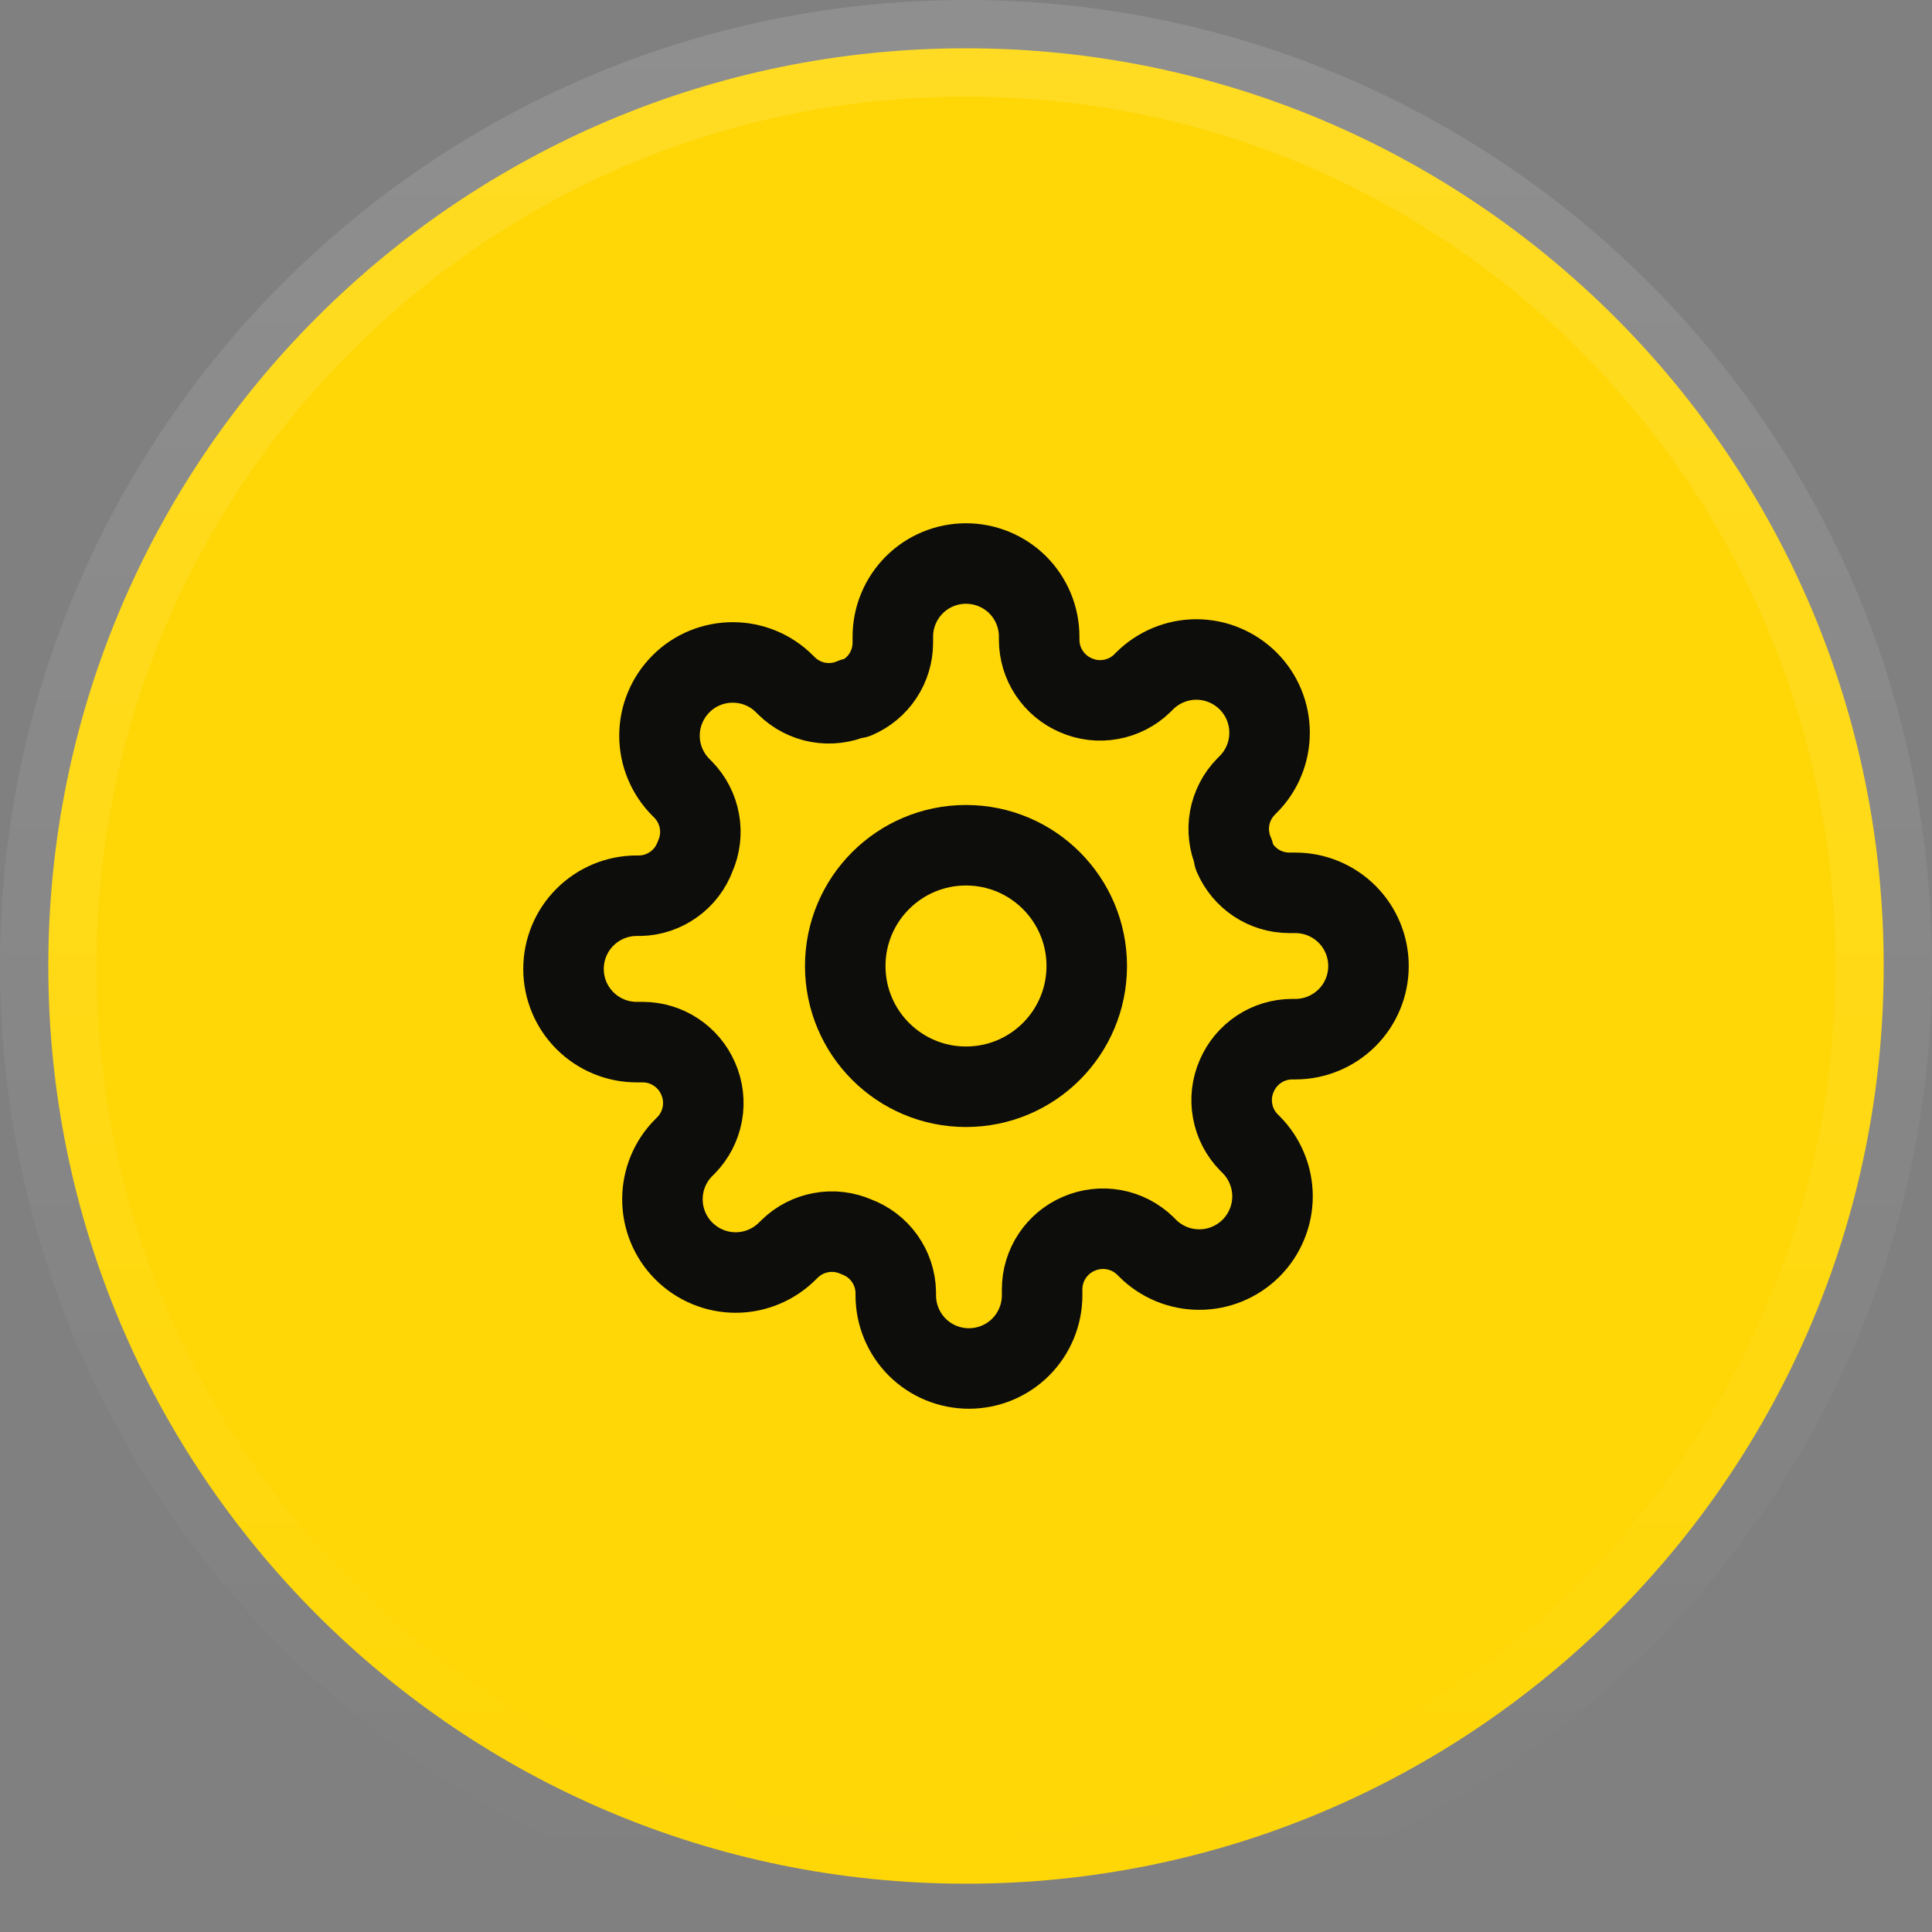
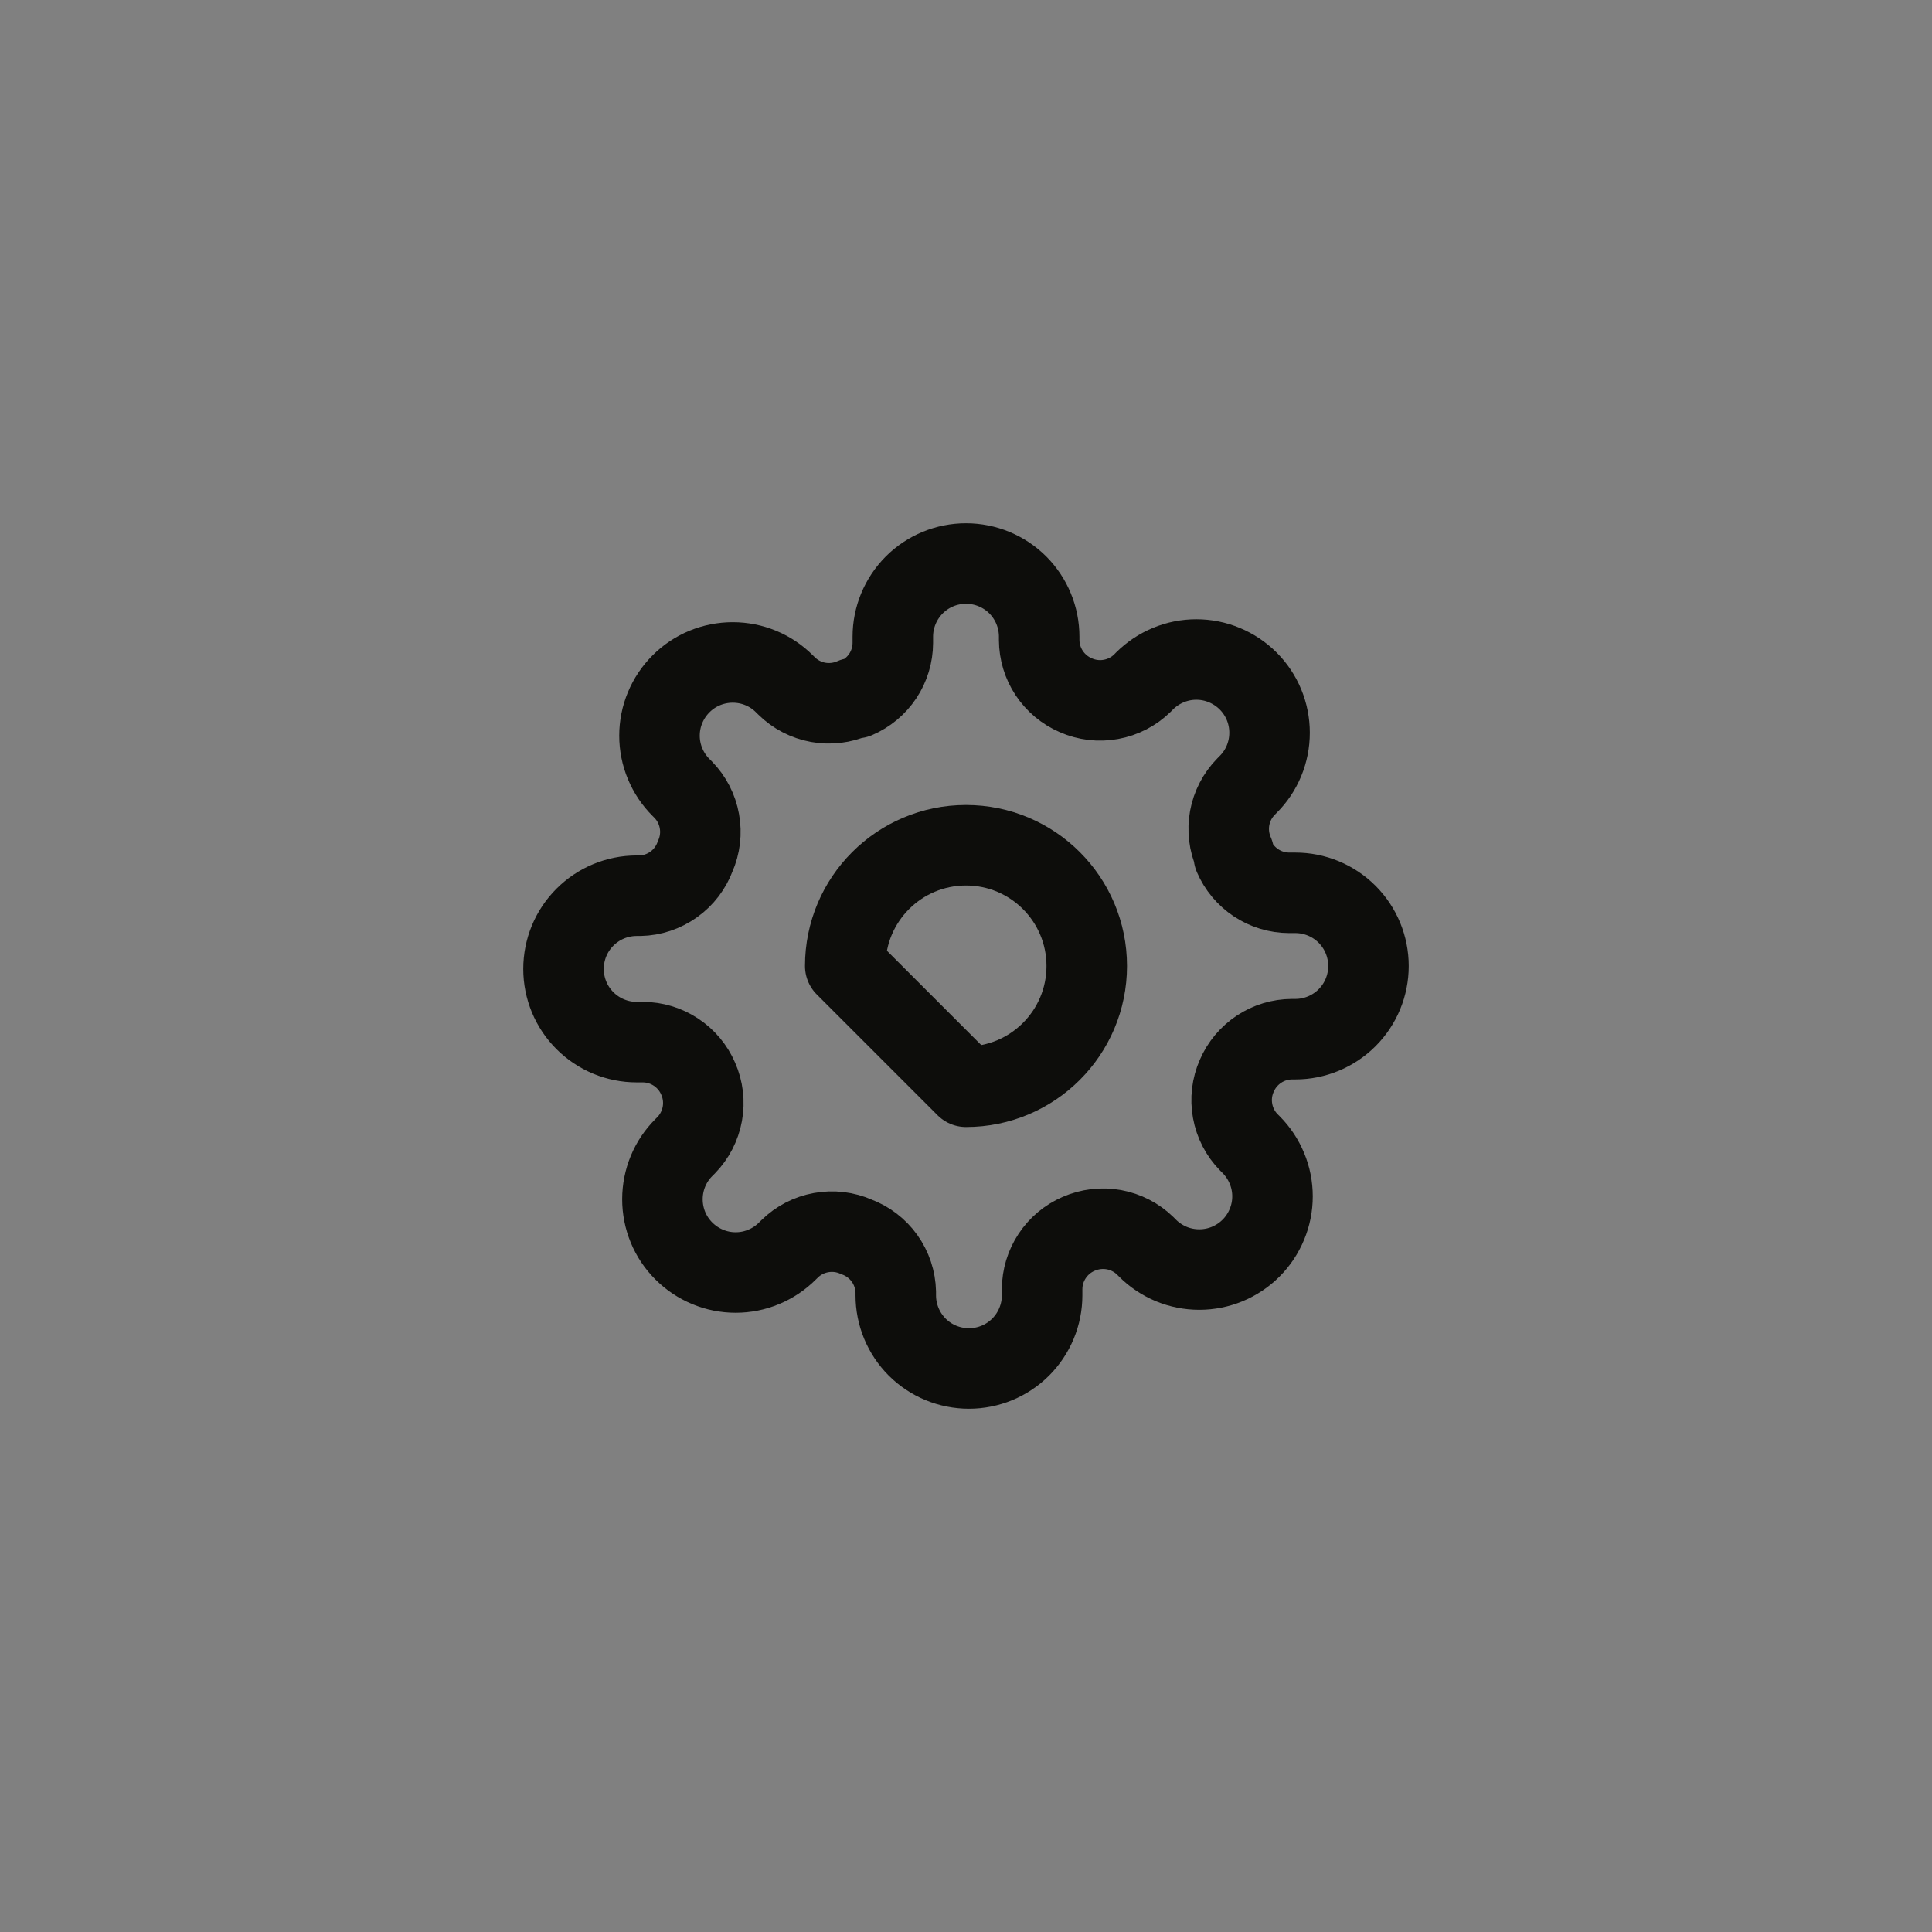
<svg xmlns="http://www.w3.org/2000/svg" width="40" height="40" viewBox="0 0 40 40" fill="none">
  <rect x="0" y="0" width="40" height="40" fill="#808080" stroke="none" />
-   <path d="M20 1C30.493 1 39 9.507 39 20C39 30.493 30.493 39 20 39C9.507 39 1 30.493 1 20C1 9.507 9.507 1 20 1Z" fill="#FFD706" />
-   <path d="M20 1C30.493 1 39 9.507 39 20C39 30.493 30.493 39 20 39C9.507 39 1 30.493 1 20C1 9.507 9.507 1 20 1Z" stroke="url(#paint0_linear_16743_11755)" stroke-width="2" />
  <g clip-path="url(#clip0_16743_11755)">
-     <path d="M20 22.5C21.381 22.5 22.5 21.381 22.5 20C22.5 18.619 21.381 17.5 20 17.5C18.619 17.5 17.5 18.619 17.5 20C17.5 21.381 18.619 22.5 20 22.5Z" stroke="#0D0D0B" stroke-width="1.667" stroke-linecap="round" stroke-linejoin="round" />
+     <path d="M20 22.5C21.381 22.5 22.5 21.381 22.5 20C22.5 18.619 21.381 17.5 20 17.5C18.619 17.5 17.5 18.619 17.5 20Z" stroke="#0D0D0B" stroke-width="1.667" stroke-linecap="round" stroke-linejoin="round" />
    <path d="M25.606 22.273C25.505 22.501 25.475 22.755 25.52 23C25.564 23.246 25.681 23.473 25.856 23.651L25.902 23.697C26.043 23.838 26.154 24.005 26.23 24.189C26.307 24.373 26.346 24.57 26.346 24.769C26.346 24.968 26.307 25.165 26.23 25.349C26.154 25.533 26.043 25.7 25.902 25.841C25.761 25.982 25.594 26.093 25.41 26.17C25.226 26.246 25.029 26.285 24.83 26.285C24.631 26.285 24.433 26.246 24.249 26.17C24.066 26.093 23.898 25.982 23.758 25.841L23.712 25.795C23.534 25.621 23.307 25.504 23.061 25.459C22.815 25.415 22.562 25.445 22.333 25.545C22.109 25.641 21.918 25.801 21.784 26.004C21.649 26.207 21.577 26.446 21.576 26.689V26.818C21.576 27.22 21.416 27.605 21.132 27.89C20.848 28.174 20.462 28.333 20.061 28.333C19.659 28.333 19.273 28.174 18.989 27.89C18.705 27.605 18.546 27.22 18.546 26.818V26.75C18.54 26.499 18.459 26.256 18.313 26.052C18.167 25.848 17.963 25.693 17.727 25.606C17.499 25.505 17.245 25.475 17 25.52C16.754 25.564 16.527 25.681 16.349 25.856L16.303 25.901C16.162 26.042 15.995 26.154 15.811 26.23C15.627 26.307 15.43 26.346 15.231 26.346C15.032 26.346 14.835 26.307 14.651 26.23C14.467 26.154 14.3 26.042 14.159 25.901C14.018 25.761 13.906 25.594 13.83 25.41C13.754 25.226 13.715 25.029 13.715 24.829C13.715 24.63 13.754 24.433 13.83 24.249C13.906 24.065 14.018 23.898 14.159 23.758L14.205 23.712C14.379 23.534 14.496 23.307 14.541 23.061C14.586 22.815 14.556 22.562 14.455 22.333C14.359 22.109 14.199 21.918 13.996 21.784C13.793 21.649 13.555 21.577 13.311 21.576H13.182C12.78 21.576 12.395 21.416 12.111 21.132C11.826 20.848 11.667 20.462 11.667 20.061C11.667 19.659 11.826 19.273 12.111 18.989C12.395 18.705 12.78 18.545 13.182 18.545H13.25C13.501 18.54 13.744 18.458 13.948 18.312C14.152 18.167 14.307 17.963 14.394 17.727C14.495 17.499 14.525 17.245 14.48 17C14.436 16.754 14.319 16.527 14.144 16.348L14.099 16.303C13.958 16.162 13.846 15.995 13.77 15.811C13.693 15.627 13.654 15.43 13.654 15.231C13.654 15.032 13.693 14.835 13.77 14.651C13.846 14.467 13.958 14.3 14.099 14.159C14.239 14.018 14.406 13.906 14.59 13.83C14.774 13.754 14.971 13.715 15.171 13.715C15.37 13.715 15.567 13.754 15.751 13.83C15.935 13.906 16.102 14.018 16.242 14.159L16.288 14.204C16.466 14.379 16.693 14.496 16.939 14.541C17.185 14.585 17.438 14.555 17.667 14.454H17.727C17.951 14.358 18.142 14.199 18.277 13.996C18.412 13.793 18.484 13.554 18.485 13.311V13.182C18.485 12.78 18.645 12.395 18.929 12.11C19.213 11.826 19.598 11.667 20 11.667C20.402 11.667 20.787 11.826 21.072 12.11C21.356 12.395 21.515 12.78 21.515 13.182V13.25C21.516 13.494 21.588 13.732 21.723 13.935C21.858 14.138 22.049 14.298 22.273 14.394C22.501 14.495 22.755 14.525 23 14.48C23.246 14.436 23.473 14.319 23.652 14.144L23.697 14.098C23.838 13.958 24.005 13.846 24.189 13.77C24.373 13.693 24.57 13.654 24.769 13.654C24.968 13.654 25.165 13.693 25.349 13.77C25.533 13.846 25.7 13.958 25.841 14.098C25.982 14.239 26.094 14.406 26.17 14.59C26.246 14.774 26.285 14.971 26.285 15.17C26.285 15.37 26.246 15.567 26.17 15.751C26.094 15.935 25.982 16.102 25.841 16.242L25.796 16.288C25.621 16.466 25.504 16.693 25.459 16.939C25.415 17.185 25.445 17.438 25.546 17.667V17.727C25.642 17.951 25.801 18.142 26.004 18.277C26.207 18.412 26.446 18.484 26.689 18.485H26.818C27.22 18.485 27.605 18.644 27.89 18.929C28.174 19.213 28.333 19.598 28.333 20C28.333 20.402 28.174 20.787 27.89 21.071C27.605 21.355 27.22 21.515 26.818 21.515H26.75C26.506 21.516 26.268 21.588 26.065 21.723C25.862 21.858 25.702 22.049 25.606 22.273Z" stroke="#0D0D0B" stroke-width="1.667" stroke-linecap="round" stroke-linejoin="round" />
  </g>
  <defs>
    <linearGradient id="paint0_linear_16743_11755" x1="20" y1="0" x2="20" y2="40" gradientUnits="userSpaceOnUse">
      <stop stop-color="white" stop-opacity="0.12" />
      <stop offset="1" stop-color="white" stop-opacity="0" />
    </linearGradient>
    <clipPath id="clip0_16743_11755">
      <rect width="20" height="20" fill="white" transform="translate(10 10)" />
    </clipPath>
  </defs>
</svg>